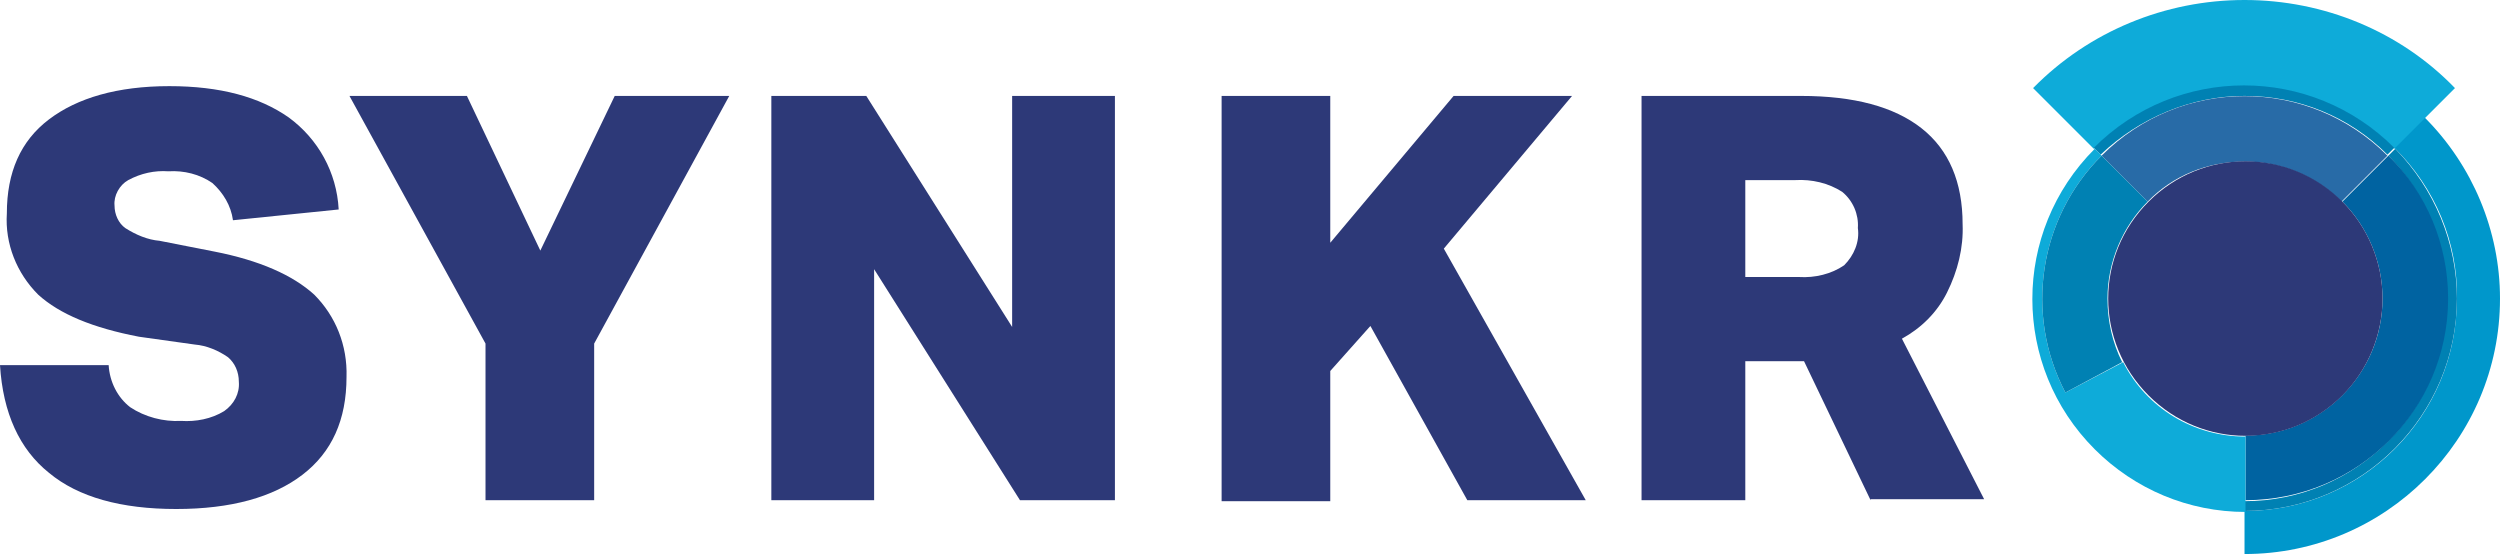
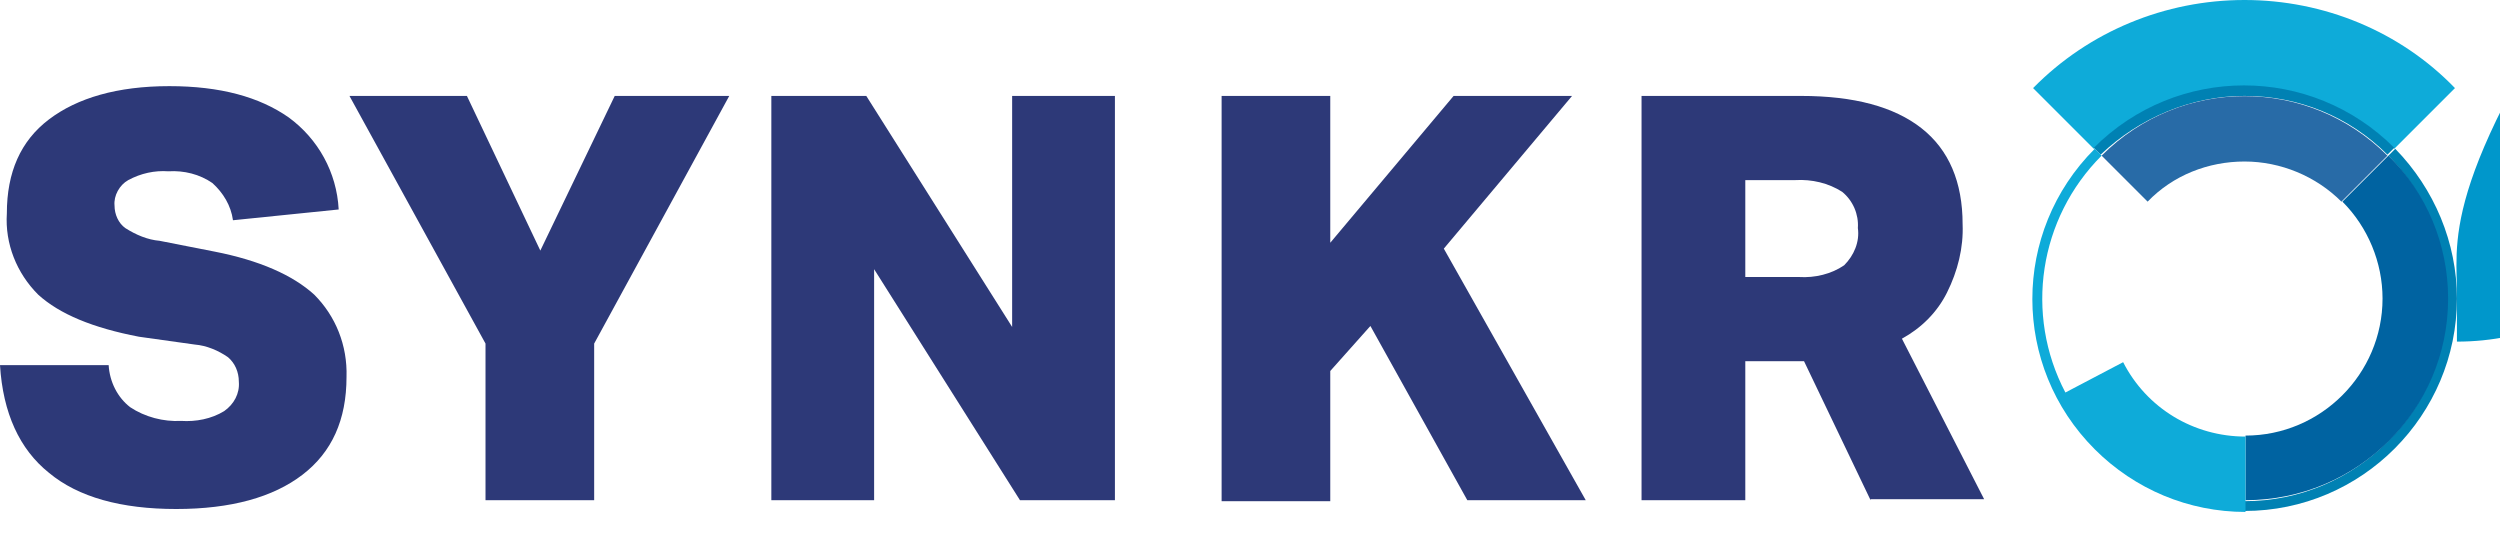
<svg xmlns="http://www.w3.org/2000/svg" version="1.1" id="Calque_1" x="0px" y="0px" viewBox="0 0 255.4 56.6" style="enable-background:new 0 0 255.4 56.6;" xml:space="preserve">
  <style type="text/css">
	.st0{fill:#2D3978;}
	.st1{fill:#0097CB;}
	.st2{fill:#0EABD9;}
	.st3{fill:#0081B3;}
	.st4{fill:#286BA7;}
	.st5{fill:#0063A1;}
</style>
  <g id="Calque_2_00000100345322895730659300000015153254823380749202_">
    <g id="Site_Synkro">
      <path class="st0" d="M14.2,34.4c-4.7-0.9-8.1-2.3-10.3-4.3c-2.2-2.2-3.4-5.2-3.2-8.3c0-4.2,1.4-7.4,4.3-9.6s7-3.4,12.3-3.4    c5.2,0,9.2,1.1,12.2,3.2c3,2.2,4.9,5.6,5.1,9.4l-10.8,1.1c-0.2-1.5-1-2.8-2.1-3.8c-1.3-0.9-2.9-1.3-4.5-1.2    c-1.4-0.1-2.8,0.2-4.1,0.9c-0.9,0.5-1.5,1.6-1.4,2.6c0,0.9,0.4,1.8,1.1,2.3c1.1,0.7,2.3,1.2,3.5,1.3l5.6,1.1    c4.6,0.9,8,2.4,10.2,4.4c2.2,2.2,3.4,5.2,3.3,8.4c0,4.4-1.5,7.7-4.5,10S23.6,52,18,52S8,50.8,5,48.3c-3-2.4-4.7-6.1-5-11h11.1    c0.1,1.7,0.9,3.3,2.2,4.3c1.5,1,3.4,1.5,5.2,1.4c1.5,0.1,3.1-0.2,4.4-1c1-0.7,1.6-1.8,1.5-3c0-1-0.4-1.9-1.1-2.5    c-1-0.7-2.2-1.2-3.4-1.3L14.2,34.4z" />
      <path class="st0" d="M49.6,51.1v-16L35.7,9.8h12l7.5,15.8l7.6-15.8h11.7L60.7,35.1v16H49.6z" />
      <path class="st0" d="M104.2,51.1L89.3,27.5v23.6H78.8V9.8h9.7l14.9,23.6V9.8h10.5v41.3H104.2z" />
      <path class="st0" d="M149.9,51.1L140,33.3l-4.1,4.6v13.3h-11.1V9.8h11.1v15l12.6-15h12.1l-13.1,15.6L162,51.1H149.9z" />
      <path class="st0" d="M191.1,51.1l-6.8-14.2h-6v14.2h-10.6V9.8H184c5.4,0,9.5,1.1,12.3,3.3s4.2,5.5,4.2,9.8c0.1,2.4-0.5,4.8-1.6,7    c-1,2-2.6,3.6-4.6,4.7l8.4,16.4h-11.6V51.1z M183.8,28.3c1.6,0.1,3.3-0.3,4.6-1.2c1-1,1.6-2.4,1.4-3.8c0.1-1.4-0.5-2.8-1.6-3.7    c-1.4-0.9-3.1-1.3-4.8-1.2h-5.1v9.9H183.8z" />
-       <path class="st1" d="M251,30.5c0,12-9.7,21.7-21.7,21.7v4.4c14.4,0,26.1-11.7,26.1-26.1c0-6.9-2.8-13.6-7.7-18.5l-3.1,3.1    C248.8,19.2,251.1,24.8,251,30.5z" />
+       <path class="st1" d="M251,30.5v4.4c14.4,0,26.1-11.7,26.1-26.1c0-6.9-2.8-13.6-7.7-18.5l-3.1,3.1    C248.8,19.2,251.1,24.8,251,30.5z" />
      <path class="st2" d="M229.3,0c-8.1,0-15.9,3.2-21.6,9l3.1,3.1l3.1,3.1c8.5-8.5,22.2-8.5,30.7,0l0,0l3.1-3.1l3.1-3.1    C245.2,3.2,237.4,0,229.3,0z" />
      <path class="st3" d="M250,30.5c0,11.4-9.3,20.7-20.7,20.7v1c12,0,21.7-9.8,21.7-21.7c0-5.7-2.3-11.2-6.3-15.3l-0.7,0.7    C247.8,19.8,250,25,250,30.5z" />
      <path class="st3" d="M229.3,9.8c5.5,0,10.7,2.1,14.6,6l0.7-0.7c-8.5-8.5-22.2-8.5-30.7,0l0,0l0.7,0.7    C218.6,12,223.9,9.8,229.3,9.8z" />
      <path class="st4" d="M229.3,16.5c3.7,0,7.3,1.5,9.9,4.1l4.7-4.7c-8.1-8.1-21.1-8.1-29.2,0l4.7,4.7C222,17.9,225.6,16.5,229.3,16.5    z" />
      <path class="st5" d="M243.4,30.5c0,7.7-6.3,14-14,14v6.6c11.4,0,20.7-9.2,20.7-20.6c0-5.5-2.2-10.8-6.1-14.6l-4.7,4.7    C241.9,23.2,243.4,26.8,243.4,30.5z" />
      <path class="st2" d="M216.9,37l-5.9,3.1c-4.2-8-2.7-17.8,3.7-24.2l-0.7-0.7c-8.5,8.5-8.5,22.2,0,30.7c4.1,4.1,9.6,6.4,15.4,6.4    v-7.7C224.1,44.6,219.3,41.7,216.9,37z" />
-       <path class="st3" d="M215.3,30.5c0-3.7,1.5-7.3,4.1-9.9l-4.7-4.7c-6.4,6.4-7.9,16.2-3.7,24.2l5.8-3.1    C215.8,35,215.3,32.8,215.3,30.5z" />
-       <path class="st0" d="M239.3,20.6c-5.5-5.5-14.3-5.5-19.8,0s-5.5,14.3,0,19.8s14.3,5.5,19.8,0c2.6-2.6,4.1-6.2,4.1-9.9    C243.4,26.8,241.9,23.2,239.3,20.6z" />
    </g>
  </g>
</svg>